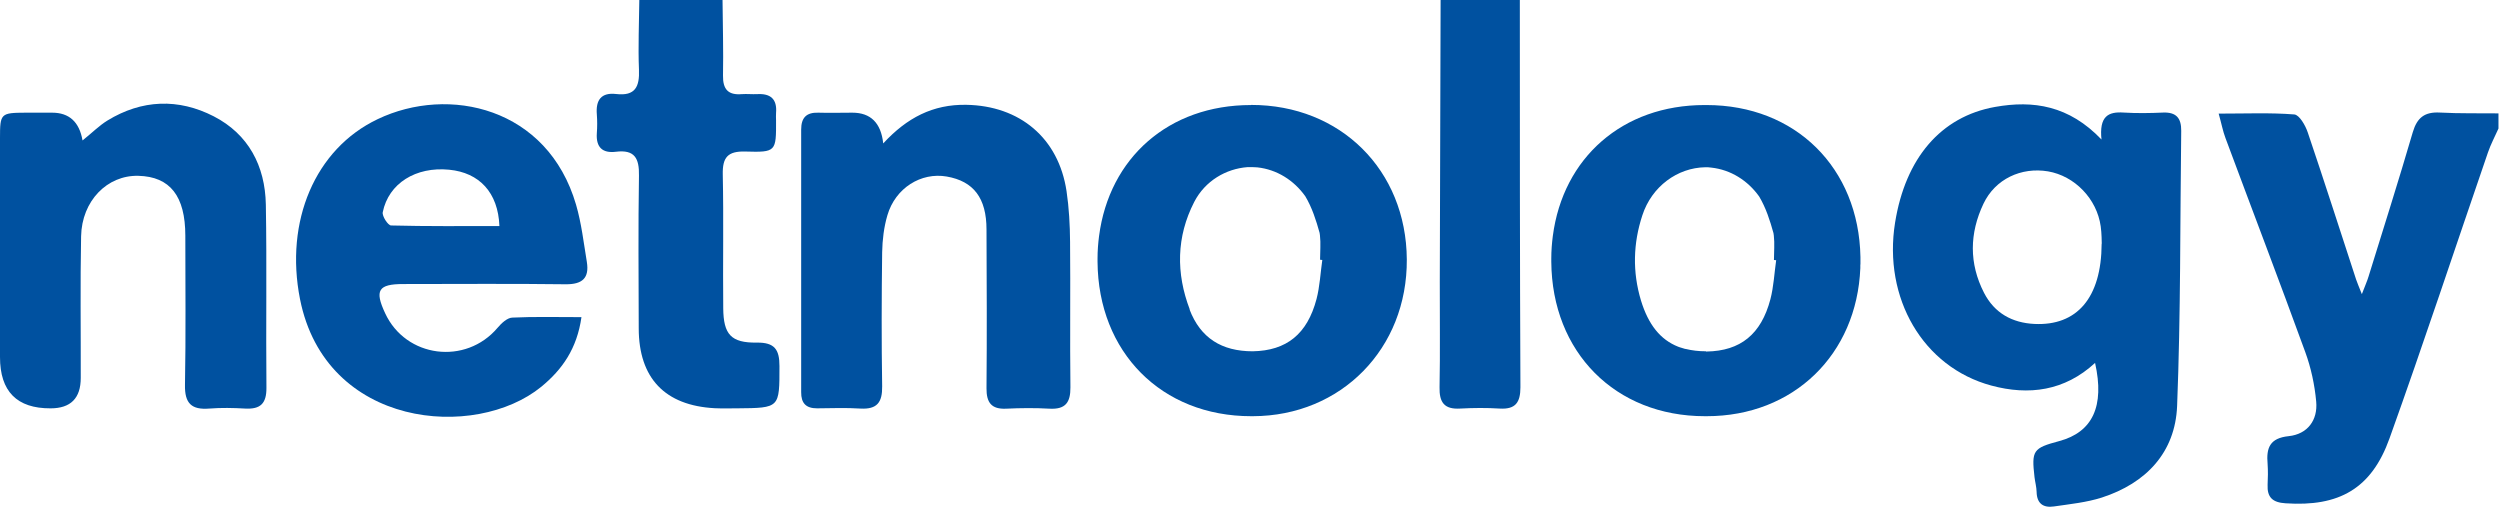
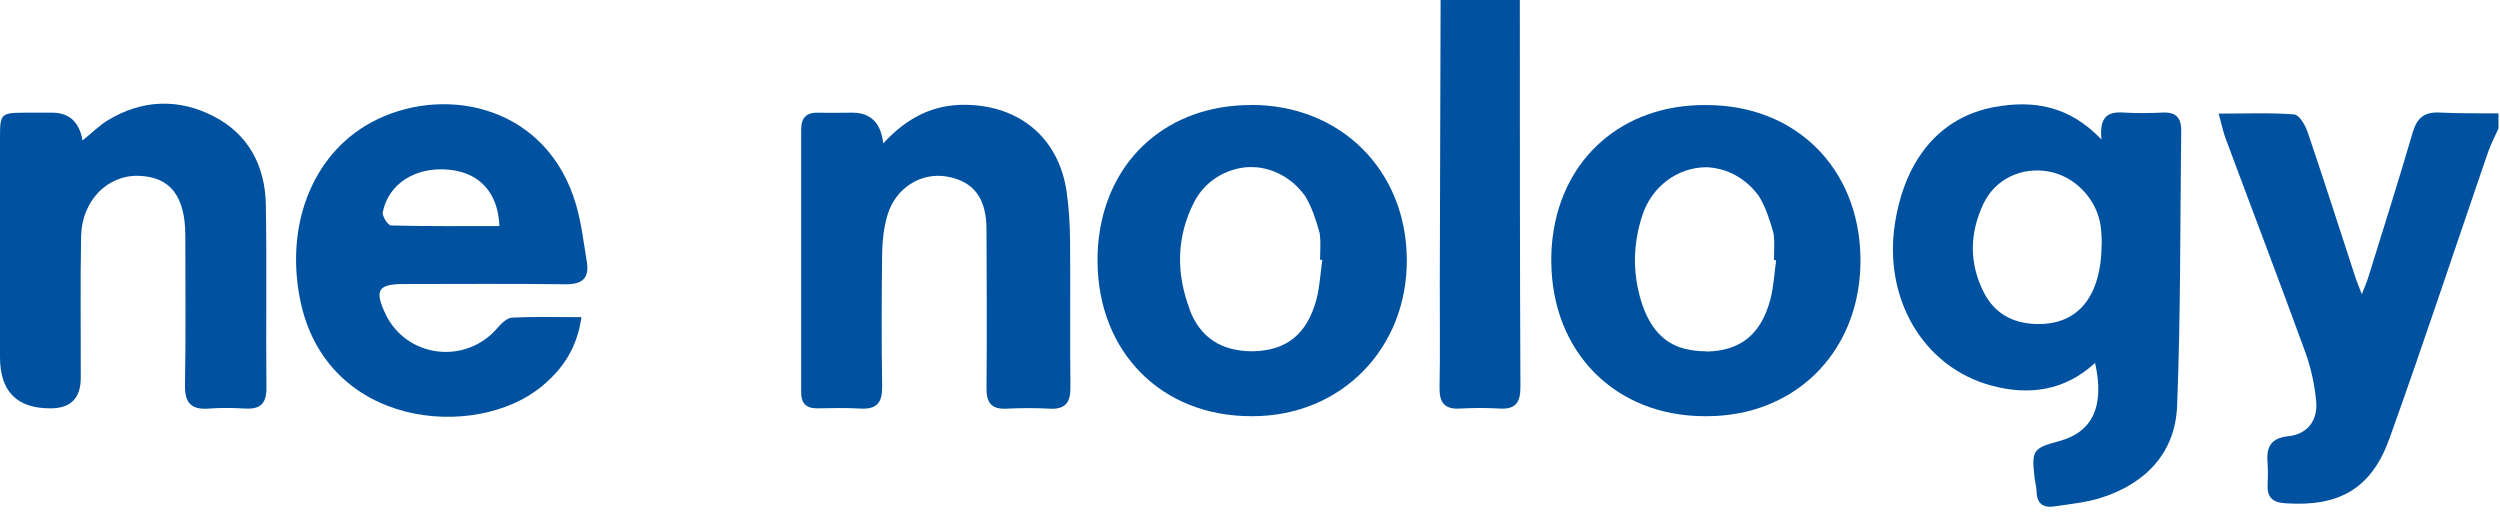
<svg xmlns="http://www.w3.org/2000/svg" viewBox="0 0 213 44" fill="none">
  <g clip-path="url(#clip0_214_6526)">
    <path d="M212.87 10.95C212.57 11.63 212.21 12.29 211.97 13C209.18 21.11 206.49 29.26 203.59 37.34C202.05 41.65 199.28 43.19 194.72 42.88C193.63 42.81 193.15 42.38 193.2 41.3C193.23 40.71 193.24 40.12 193.2 39.53C193.08 38.17 193.37 37.33 195 37.16C196.59 36.99 197.49 35.81 197.34 34.21C197.21 32.79 196.9 31.34 196.41 30C194.19 23.9 191.87 17.84 189.61 11.76C189.39 11.18 189.28 10.57 189.03 9.68C191.34 9.68 193.42 9.59 195.47 9.75C195.9 9.78 196.42 10.68 196.62 11.28C198.03 15.44 199.37 19.63 200.74 23.81C200.84 24.11 200.97 24.4 201.23 25.06C201.5 24.35 201.68 23.96 201.8 23.56C203.07 19.46 204.37 15.37 205.57 11.26C205.94 10.01 206.59 9.52 207.88 9.59C209.54 9.68 211.2 9.64 212.87 9.66V10.95Z" fill="#0051A0" />
-     <path d="M61.56 0C61.58 2.14 61.64 4.29 61.6 6.43C61.58 7.61 62.04 8.12 63.21 8.02C63.64 7.99 64.07 8.04 64.5 8.02C65.65 7.95 66.22 8.44 66.12 9.62C66.1 9.83 66.12 10.05 66.12 10.26C66.13 12.91 66.13 12.99 63.5 12.91C62 12.87 61.55 13.41 61.58 14.86C61.66 18.66 61.58 22.47 61.62 26.27C61.64 28.49 62.28 29.22 64.48 29.19C66 29.17 66.41 29.78 66.41 31.19C66.41 34.76 66.45 34.76 62.82 34.79C62.18 34.79 61.53 34.81 60.89 34.78C56.65 34.55 54.43 32.22 54.42 27.99C54.41 23.65 54.37 19.31 54.44 14.97C54.47 13.48 54.07 12.73 52.47 12.93C51.32 13.07 50.77 12.54 50.85 11.35C50.89 10.82 50.89 10.28 50.85 9.74C50.75 8.53 51.22 7.86 52.5 8.01C54.13 8.2 54.5 7.38 54.44 5.93C54.36 3.95 54.45 1.97 54.47 -0.01H61.55L61.56 0Z" fill="#0051A0" />
    <path d="M129.49 0C129.49 11 129.49 21.99 129.54 32.99C129.54 34.28 129.13 34.89 127.78 34.81C126.66 34.74 125.52 34.75 124.4 34.81C123.05 34.89 122.62 34.28 122.65 32.99C122.71 29.99 122.66 26.98 122.67 23.98C122.69 15.99 122.72 8 122.74 0H129.5L129.49 0Z" fill="#0051A0" />
    <path d="M179.05 11.92C178.83 9.89 179.63 9.5 180.94 9.59C182.06 9.66 183.19 9.64 184.31 9.59C185.42 9.55 185.85 10.07 185.84 11.14C185.74 18.96 185.8 26.78 185.49 34.59C185.33 38.56 182.84 41.17 179.08 42.39C177.77 42.81 176.36 42.95 174.99 43.15C174.11 43.28 173.54 42.92 173.52 41.92C173.51 41.49 173.39 41.07 173.34 40.65C173.08 38.37 173.21 38.18 175.45 37.58C178.28 36.82 179.33 34.62 178.5 30.92C175.9 33.32 172.85 33.71 169.66 32.85C163.84 31.28 160.43 25.4 161.46 18.97C162.34 13.49 165.34 9.94 169.98 9.11C173.23 8.53 176.28 8.98 179.06 11.9L179.05 11.92ZM179.07 20.77C179.06 20.57 179.07 19.92 178.98 19.28C178.65 16.93 176.76 14.99 174.49 14.6C172.21 14.22 169.99 15.25 168.99 17.36C167.8 19.87 167.75 22.44 169.04 24.95C169.93 26.68 171.44 27.51 173.34 27.6C176.94 27.77 179.04 25.4 179.06 20.76L179.07 20.77Z" fill="#0051A0" />
    <path d="M49.54 27.02C49.16 29.7 47.91 31.48 46.12 32.95C40.5 37.54 27.74 36.49 25.56 25.48C24.25 18.85 26.84 12.69 32.18 10.15C38.23 7.26 46.66 9.14 49.08 17.44C49.54 19.02 49.73 20.69 50 22.32C50.22 23.7 49.61 24.23 48.2 24.22C43.59 24.16 38.98 24.2 34.36 24.2C32.23 24.2 31.9 24.73 32.81 26.68C34.57 30.49 39.68 31.14 42.4 27.92C42.72 27.54 43.21 27.08 43.64 27.06C45.5 26.97 47.37 27.02 49.54 27.02ZM42.55 19.26C42.44 16.4 40.84 14.71 38.27 14.46C35.43 14.18 33.11 15.62 32.61 18.08C32.54 18.41 33.06 19.21 33.32 19.21C36.36 19.29 39.4 19.26 42.56 19.26H42.55Z" fill="#0051A0" />
    <path d="M106.59 8.95C106.59 8.95 106.58 8.95 106.57 8.95C99.58 8.95 94.51 13.44 93.64 20.11C93.56 20.73 93.51 21.37 93.51 22.02C93.51 22.08 93.51 22.15 93.51 22.21C93.51 22.23 93.51 22.25 93.51 22.26C93.51 22.26 93.51 22.28 93.51 22.29C93.56 30.01 98.96 35.46 106.6 35.46C106.62 35.46 106.65 35.46 106.67 35.46C106.7 35.46 106.72 35.46 106.75 35.46C114.27 35.44 119.91 29.7 119.86 22.1C119.81 14.49 114.21 8.93 106.59 8.94V8.95ZM101.37 26.37C100.19 23.28 100.22 20.18 101.75 17.2C102.68 15.4 104.46 14.38 106.28 14.24C106.56 14.23 106.85 14.24 107.13 14.26C108.79 14.44 110.24 15.36 111.21 16.72C111.79 17.69 112.14 18.79 112.43 19.84C112.44 19.91 112.45 19.98 112.46 20.05C112.54 20.74 112.47 21.44 112.47 22.13C112.53 22.13 112.59 22.14 112.66 22.15C112.5 23.26 112.45 24.39 112.17 25.47C111.38 28.47 109.61 29.88 106.73 29.93C104.09 29.93 102.28 28.8 101.35 26.37H101.37Z" fill="#0051A0" />
    <path d="M158.51 22.54C158.51 22.42 158.51 22.3 158.51 22.18C158.51 22.17 158.51 22.16 158.51 22.14C158.51 22.13 158.51 22.12 158.51 22.11C158.51 22.04 158.51 21.97 158.51 21.9C158.37 14.3 152.98 8.95 145.39 8.95C145.36 8.95 145.34 8.95 145.31 8.95C145.29 8.95 145.27 8.95 145.25 8.95C145.25 8.95 145.24 8.95 145.23 8.95C138.24 8.95 133.17 13.44 132.3 20.11C132.22 20.73 132.17 21.37 132.17 22.02C132.17 22.08 132.17 22.15 132.17 22.21C132.17 22.23 132.17 22.25 132.17 22.26C132.17 22.26 132.17 22.28 132.17 22.29C132.22 30.01 137.62 35.46 145.26 35.46C145.28 35.46 145.31 35.46 145.33 35.46C145.36 35.46 145.38 35.46 145.41 35.46C152.81 35.46 158.2 30.21 158.5 22.84C158.5 22.74 158.5 22.64 158.5 22.54H158.51ZM145.35 29.93C144.72 29.93 144.15 29.86 143.62 29.73C143.61 29.73 143.6 29.73 143.58 29.73C143.49 29.71 143.4 29.68 143.32 29.65C143.25 29.63 143.19 29.61 143.12 29.59C143.07 29.57 143.03 29.56 142.98 29.54C141.46 28.94 140.44 27.66 139.81 25.6C139.08 23.17 139.14 20.74 139.93 18.34C140.73 15.89 142.91 14.29 145.29 14.25C145.46 14.25 145.63 14.25 145.8 14.28C147.46 14.46 148.91 15.38 149.88 16.74C150.46 17.71 150.81 18.81 151.1 19.86C151.11 19.93 151.12 20 151.13 20.07C151.21 20.76 151.14 21.46 151.14 22.15C151.2 22.15 151.26 22.16 151.33 22.17C151.17 23.28 151.12 24.41 150.84 25.49C150.05 28.49 148.28 29.9 145.41 29.95C145.39 29.95 145.36 29.95 145.34 29.95L145.35 29.93Z" fill="#0051A0" />
    <path d="M75.25 12.22C77.27 10.03 79.49 8.88 82.33 8.93C86.88 9.01 90.19 11.75 90.87 16.29C91.08 17.71 91.16 19.17 91.17 20.61C91.21 24.74 91.15 28.87 91.2 33C91.21 34.29 90.78 34.89 89.43 34.82C88.2 34.75 86.96 34.76 85.73 34.82C84.46 34.88 84.04 34.29 84.05 33.08C84.09 28.57 84.07 24.07 84.05 19.56C84.05 16.87 82.95 15.44 80.66 15.04C78.47 14.66 76.29 16.02 75.61 18.33C75.31 19.34 75.18 20.43 75.16 21.49C75.11 25.3 75.1 29.11 75.16 32.91C75.18 34.28 74.73 34.89 73.31 34.81C72.08 34.73 70.84 34.78 69.61 34.79C68.67 34.79 68.25 34.35 68.26 33.41C68.26 25.95 68.26 18.5 68.26 11.04C68.26 10.02 68.71 9.57 69.72 9.6C70.68 9.63 71.65 9.6 72.62 9.6C74.18 9.6 75.057 10.47 75.25 12.21V12.22Z" fill="#0051A0" />
    <path d="M7.04 11.96C7.84 11.32 8.44 10.71 9.15 10.271C12.09 8.47 15.21 8.37 18.21 9.91C21.17 11.431 22.59 14.14 22.65 17.43C22.74 22.631 22.65 27.84 22.7 33.041C22.71 34.38 22.19 34.88 20.89 34.81C19.87 34.751 18.85 34.73 17.83 34.81C16.32 34.931 15.73 34.37 15.76 32.8C15.84 28.561 15.79 24.331 15.79 20.09C15.79 16.701 14.49 15.05 11.79 14.98C9.14 14.911 6.97 17.11 6.91 20.131C6.83 24.151 6.89 28.18 6.88 32.2C6.88 33.927 6.023 34.791 4.31 34.791C1.437 34.804 0 33.347 0 30.421C0 24.201 0 17.98 0 11.751C0 9.66 0.06 9.61 2.19 9.6C2.94 9.6 3.69 9.6 4.44 9.6C5.893 9.6 6.757 10.387 7.03 11.96H7.04Z" fill="#0051A0" />
  </g>
  <defs>
    <clipPath id="clip0_214_6526">
      <rect width="212.87" height="43.19" fill="white" />
    </clipPath>
  </defs>
</svg>